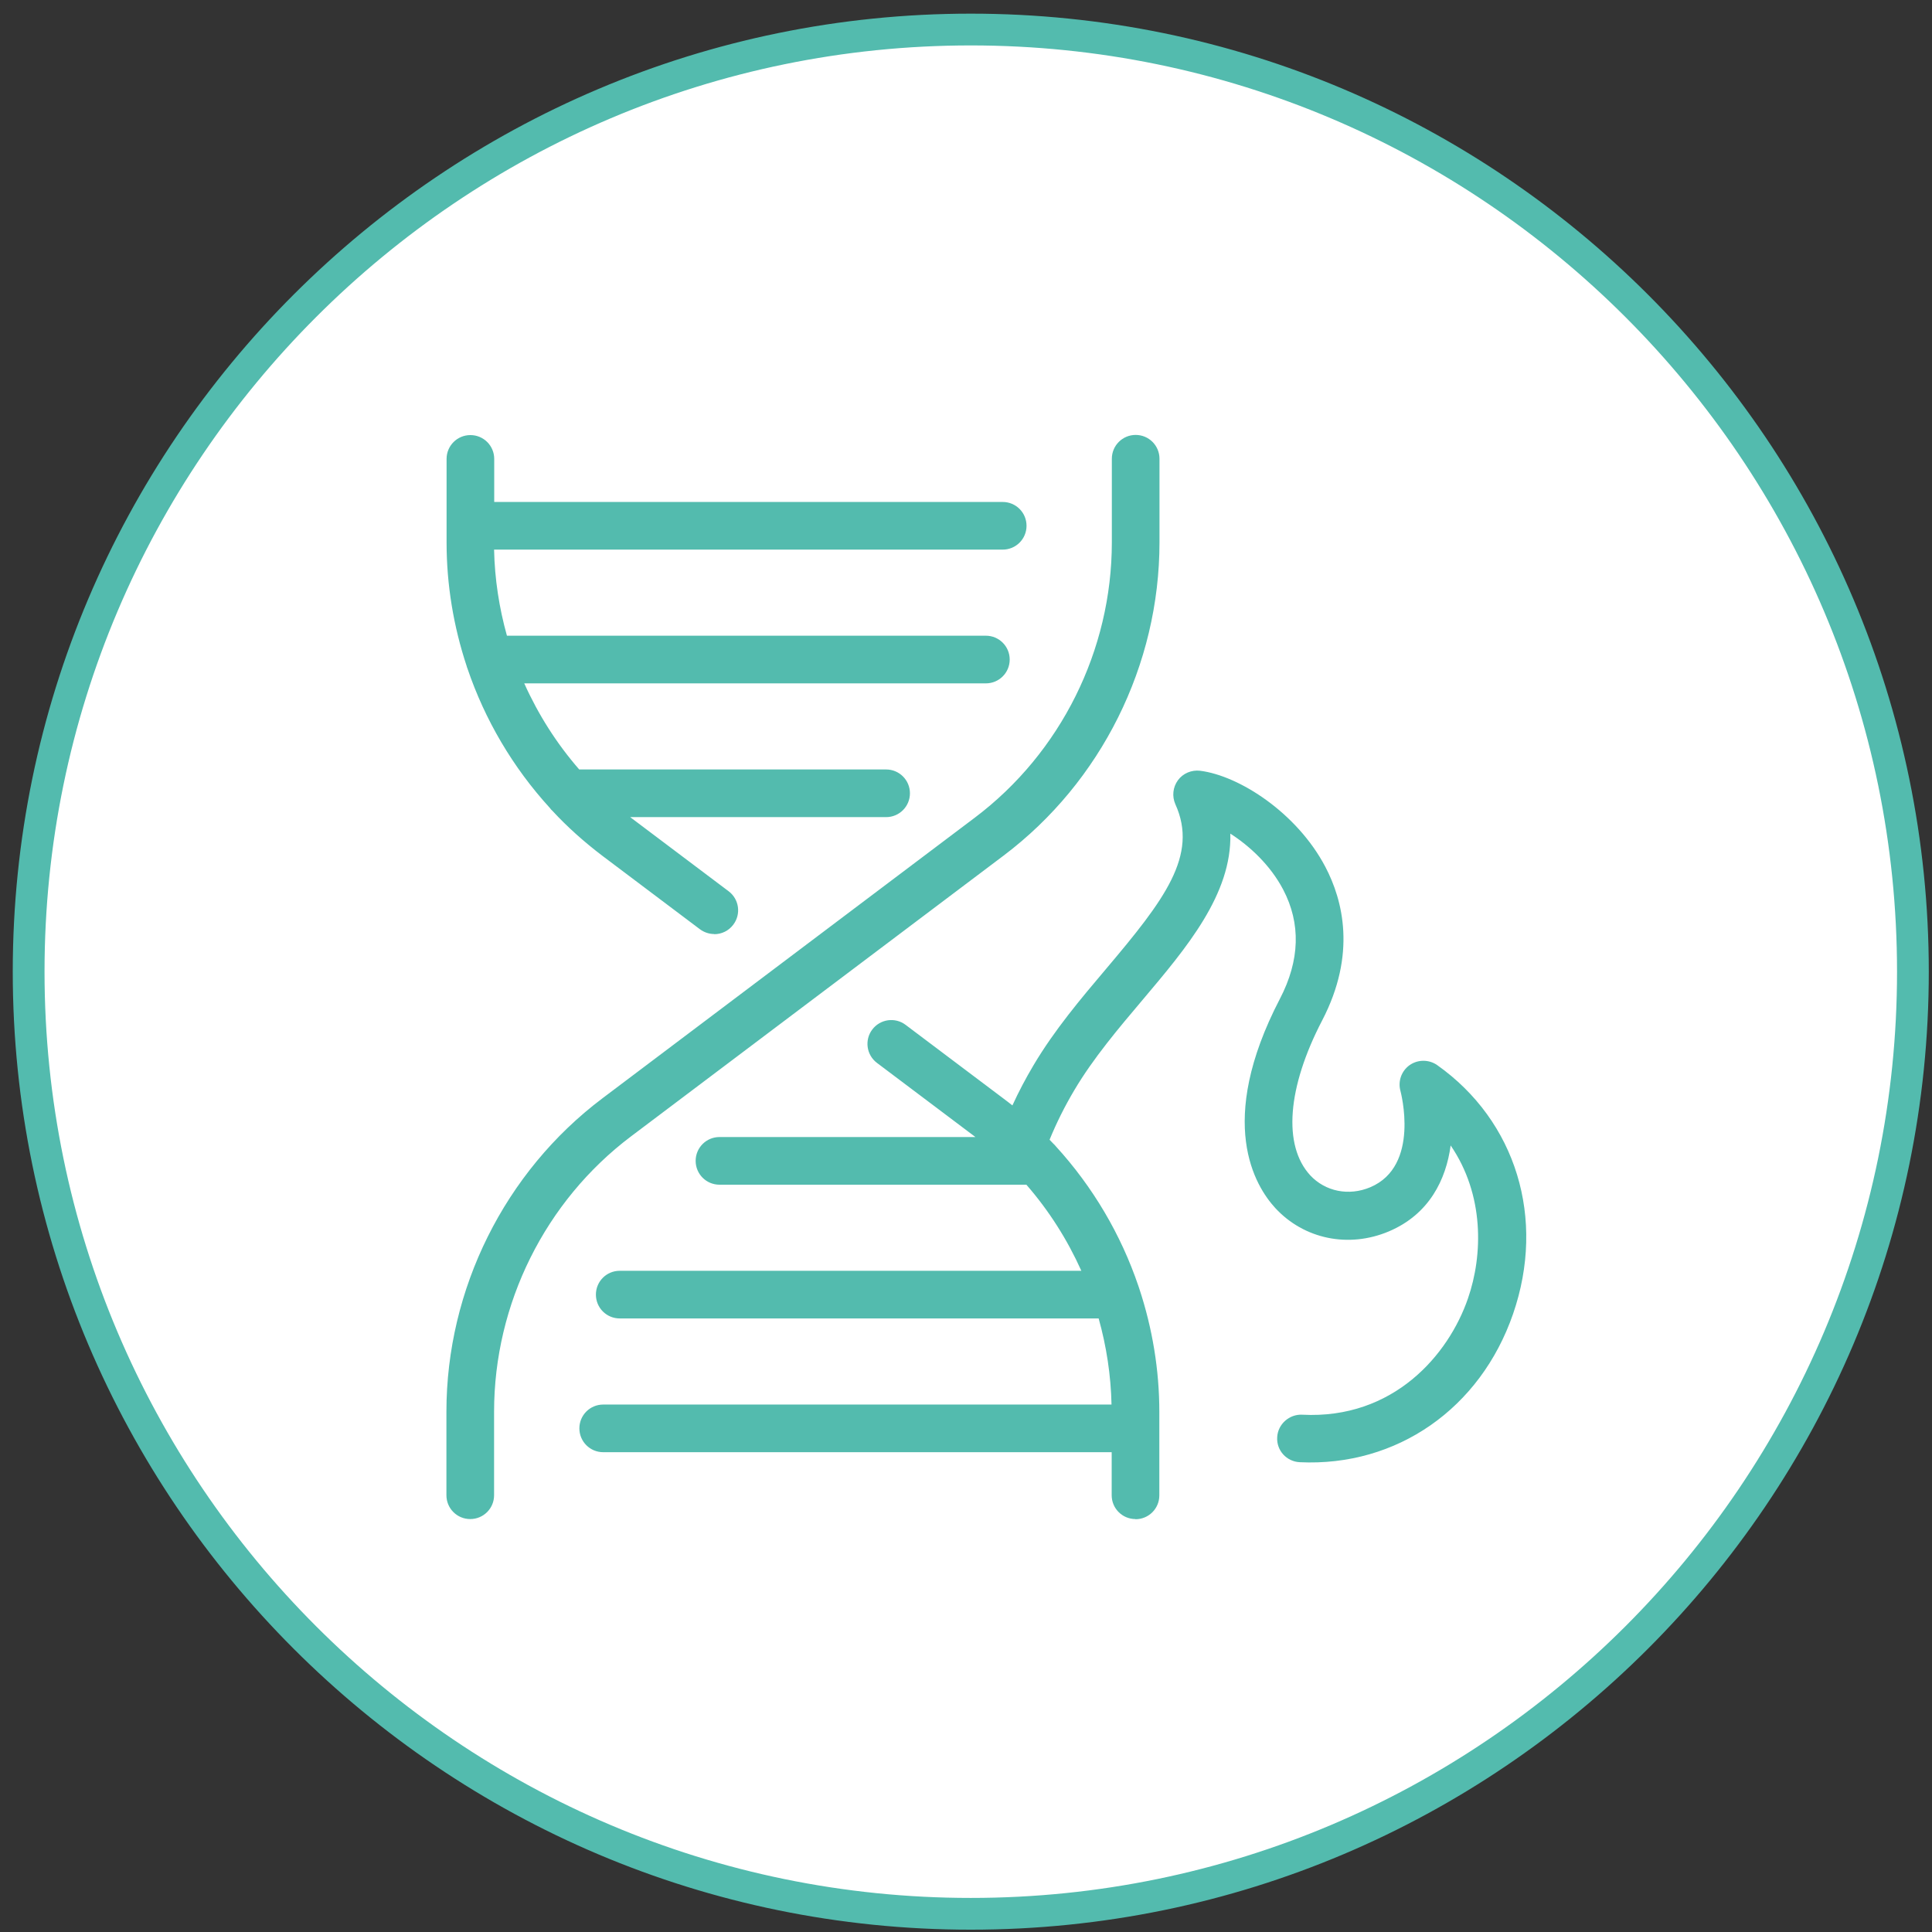
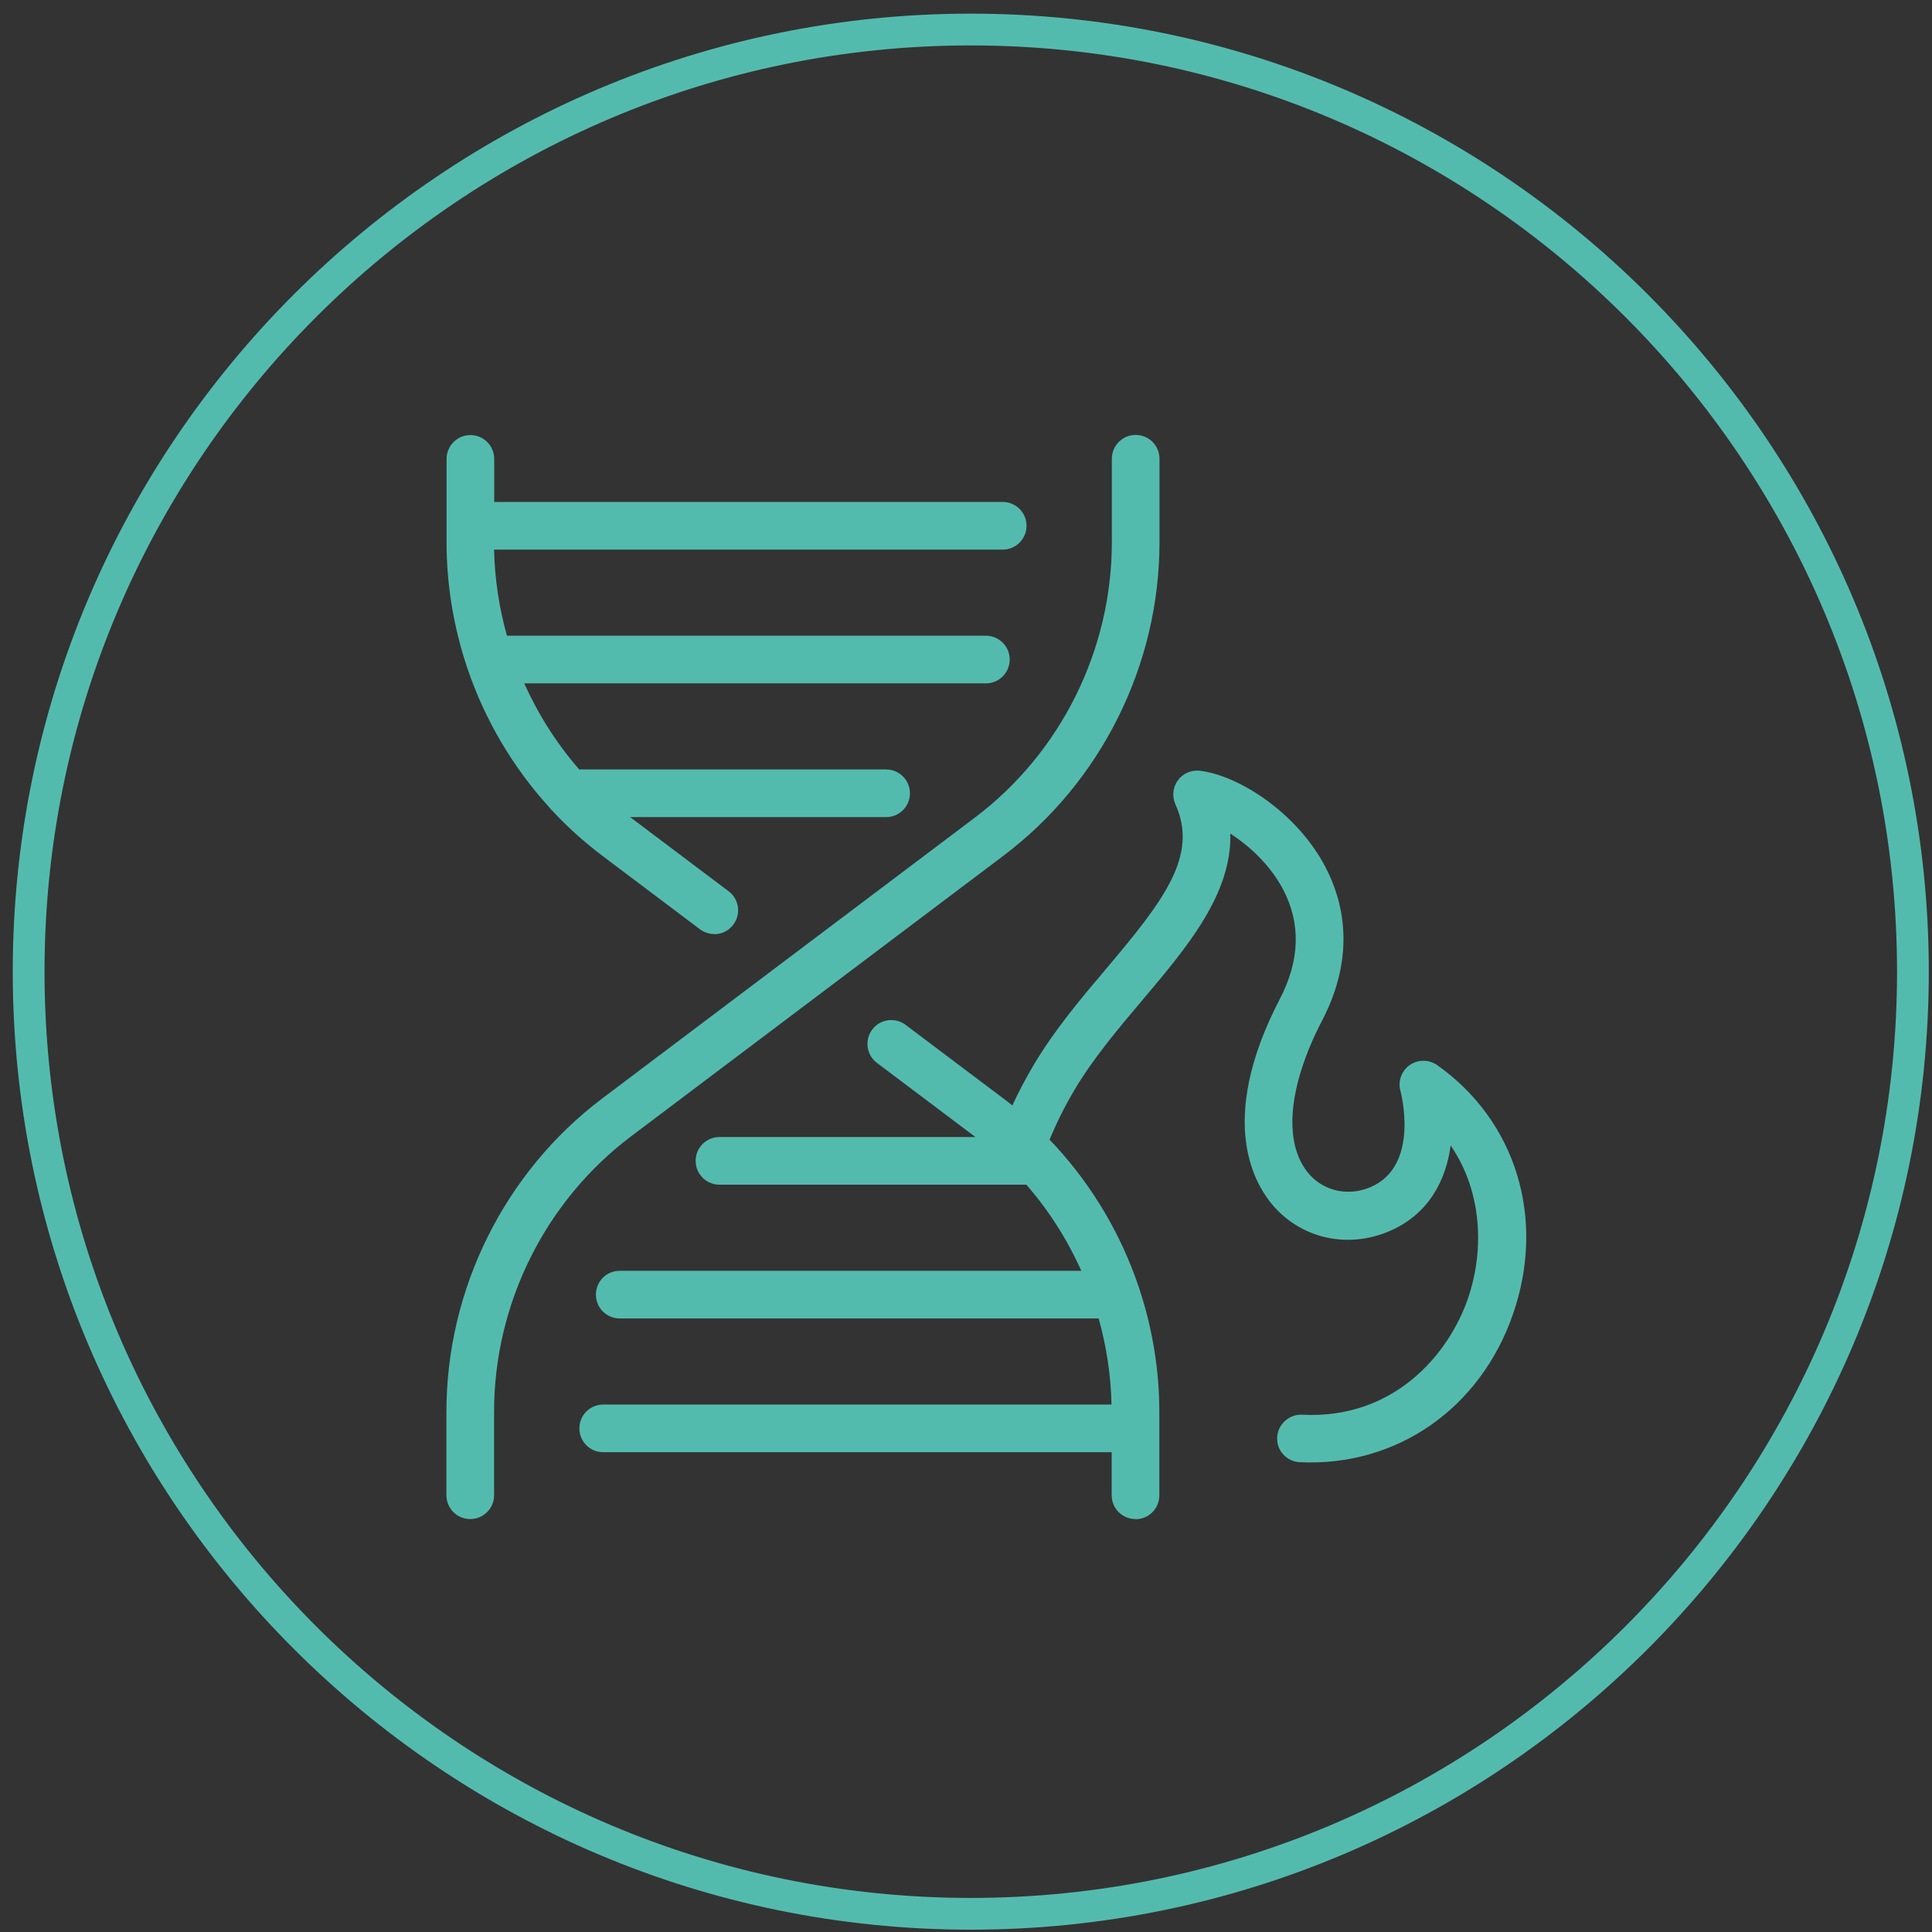
<svg xmlns="http://www.w3.org/2000/svg" width="121" height="121" viewBox="0 0 121 121" fill="none">
  <rect x="0" y="0" width="121" height="121" fill="#333333" stroke="none" />
  <g clip-path="url(#clip0_7_3385)">
-     <path d="M60.799 119.86C93.387 119.86 119.804 93.443 119.804 60.855C119.804 28.268 93.387 1.85 60.799 1.85C28.211 1.85 1.794 28.268 1.794 60.855C1.794 93.443 28.211 119.86 60.799 119.86Z" fill="white" />
    <path d="M60.799 120.855C27.71 120.855 0.799 93.935 0.799 60.855C0.799 27.776 27.71 0.855 60.799 0.855C93.888 0.855 120.799 27.766 120.799 60.855C120.799 93.945 93.888 120.855 60.799 120.855ZM60.799 2.845C28.815 2.845 2.789 28.871 2.789 60.855C2.789 92.84 28.815 118.866 60.799 118.866C92.784 118.866 118.81 92.84 118.81 60.855C118.81 28.871 92.784 2.845 60.799 2.845Z" fill="#53BBAE" />
    <path d="M71.116 95.138C70.29 95.138 69.624 94.472 69.624 93.646V90.95H37.778C36.953 90.95 36.286 90.284 36.286 89.458C36.286 88.632 36.953 87.966 37.778 87.966H69.614C69.574 86.125 69.295 84.314 68.808 82.573H38.813C37.987 82.573 37.321 81.907 37.321 81.081C37.321 80.255 37.987 79.589 38.813 79.589H67.724C66.848 77.639 65.694 75.818 64.281 74.197H45.061C44.235 74.197 43.568 73.53 43.568 72.704C43.568 71.879 44.235 71.212 45.061 71.212H61.088C61.088 71.212 61.058 71.182 61.038 71.172L54.92 66.566C54.263 66.069 54.134 65.133 54.631 64.477C55.129 63.82 56.064 63.691 56.72 64.188L62.839 68.795C63.028 68.934 63.217 69.083 63.406 69.232C63.794 68.387 64.232 67.551 64.729 66.715C66.032 64.517 67.684 62.557 69.285 60.666C72.917 56.369 75.066 53.573 73.613 50.37C73.394 49.872 73.454 49.305 73.772 48.867C74.091 48.43 74.628 48.211 75.155 48.271C77.622 48.579 81.234 50.917 83.005 54.289C84.109 56.389 84.965 59.761 82.806 63.91C80.617 68.118 80.338 71.739 82.059 73.61C83.005 74.624 84.477 74.923 85.82 74.356C88.974 73.023 87.72 68.377 87.71 68.327C87.541 67.72 87.77 67.073 88.287 66.705C88.805 66.347 89.491 66.347 90.008 66.705C94.953 70.207 96.823 76.316 94.764 82.285C92.714 88.224 87.472 91.865 81.403 91.577C80.577 91.537 79.94 90.841 79.99 90.015C80.03 89.189 80.756 88.562 81.552 88.602C87.272 88.901 90.725 84.852 91.938 81.32C92.883 78.594 92.963 74.823 90.854 71.739C90.566 73.868 89.521 76.047 86.984 77.121C84.467 78.186 81.671 77.609 79.871 75.659C78.617 74.296 76.13 70.307 80.159 62.557C81.413 60.149 81.483 57.841 80.358 55.702C79.562 54.19 78.269 52.986 77.055 52.21C77.155 56.001 74.32 59.353 71.564 62.617C70.042 64.417 68.47 66.278 67.296 68.257C66.679 69.292 66.162 70.337 65.734 71.381C65.813 71.461 65.893 71.55 65.973 71.63C66.032 71.68 66.082 71.739 66.132 71.799C68.44 74.326 70.201 77.311 71.295 80.534C71.315 80.594 71.335 80.653 71.355 80.713C72.171 83.18 72.608 85.787 72.608 88.423V93.656C72.608 94.482 71.942 95.148 71.116 95.148V95.138ZM29.451 95.138C28.625 95.138 27.959 94.472 27.959 93.646V88.413C27.959 80.733 31.61 73.401 37.719 68.795L61.058 51.205C66.43 47.156 69.634 40.72 69.634 33.965V28.732C69.634 27.906 70.3 27.239 71.126 27.239C71.952 27.239 72.618 27.906 72.618 28.732V33.965C72.618 41.645 68.967 48.977 62.859 53.583L39.519 71.172C34.147 75.221 30.944 81.658 30.944 88.413V93.646C30.944 94.472 30.277 95.138 29.451 95.138ZM44.732 58.498C44.424 58.498 44.106 58.398 43.837 58.199L37.719 53.593C36.594 52.737 35.54 51.802 34.595 50.778C34.535 50.728 34.485 50.668 34.435 50.599C32.127 48.072 30.366 45.087 29.272 41.854C29.252 41.804 29.232 41.754 29.223 41.705C28.407 39.237 27.969 36.631 27.969 33.974V28.741C27.969 27.916 28.636 27.249 29.461 27.249C30.287 27.249 30.953 27.916 30.953 28.741V31.438H62.799C63.625 31.438 64.291 32.104 64.291 32.93C64.291 33.756 63.625 34.422 62.799 34.422H30.944C30.983 36.263 31.262 38.073 31.749 39.814H61.744C62.57 39.814 63.237 40.481 63.237 41.307C63.237 42.132 62.57 42.799 61.744 42.799H32.834C33.709 44.749 34.863 46.569 36.276 48.191H55.497C56.322 48.191 56.989 48.858 56.989 49.683C56.989 50.509 56.322 51.176 55.497 51.176H39.469C39.469 51.176 39.499 51.205 39.519 51.215L45.638 55.822C46.294 56.319 46.424 57.254 45.926 57.911C45.638 58.299 45.19 58.508 44.732 58.508V58.498Z" fill="#53BBAE" />
  </g>
  <defs>
    <clipPath id="clip0_7_3385">
      <rect width="120" height="120" fill="white" transform="translate(0.799 0.855)" />
    </clipPath>
  </defs>
</svg>